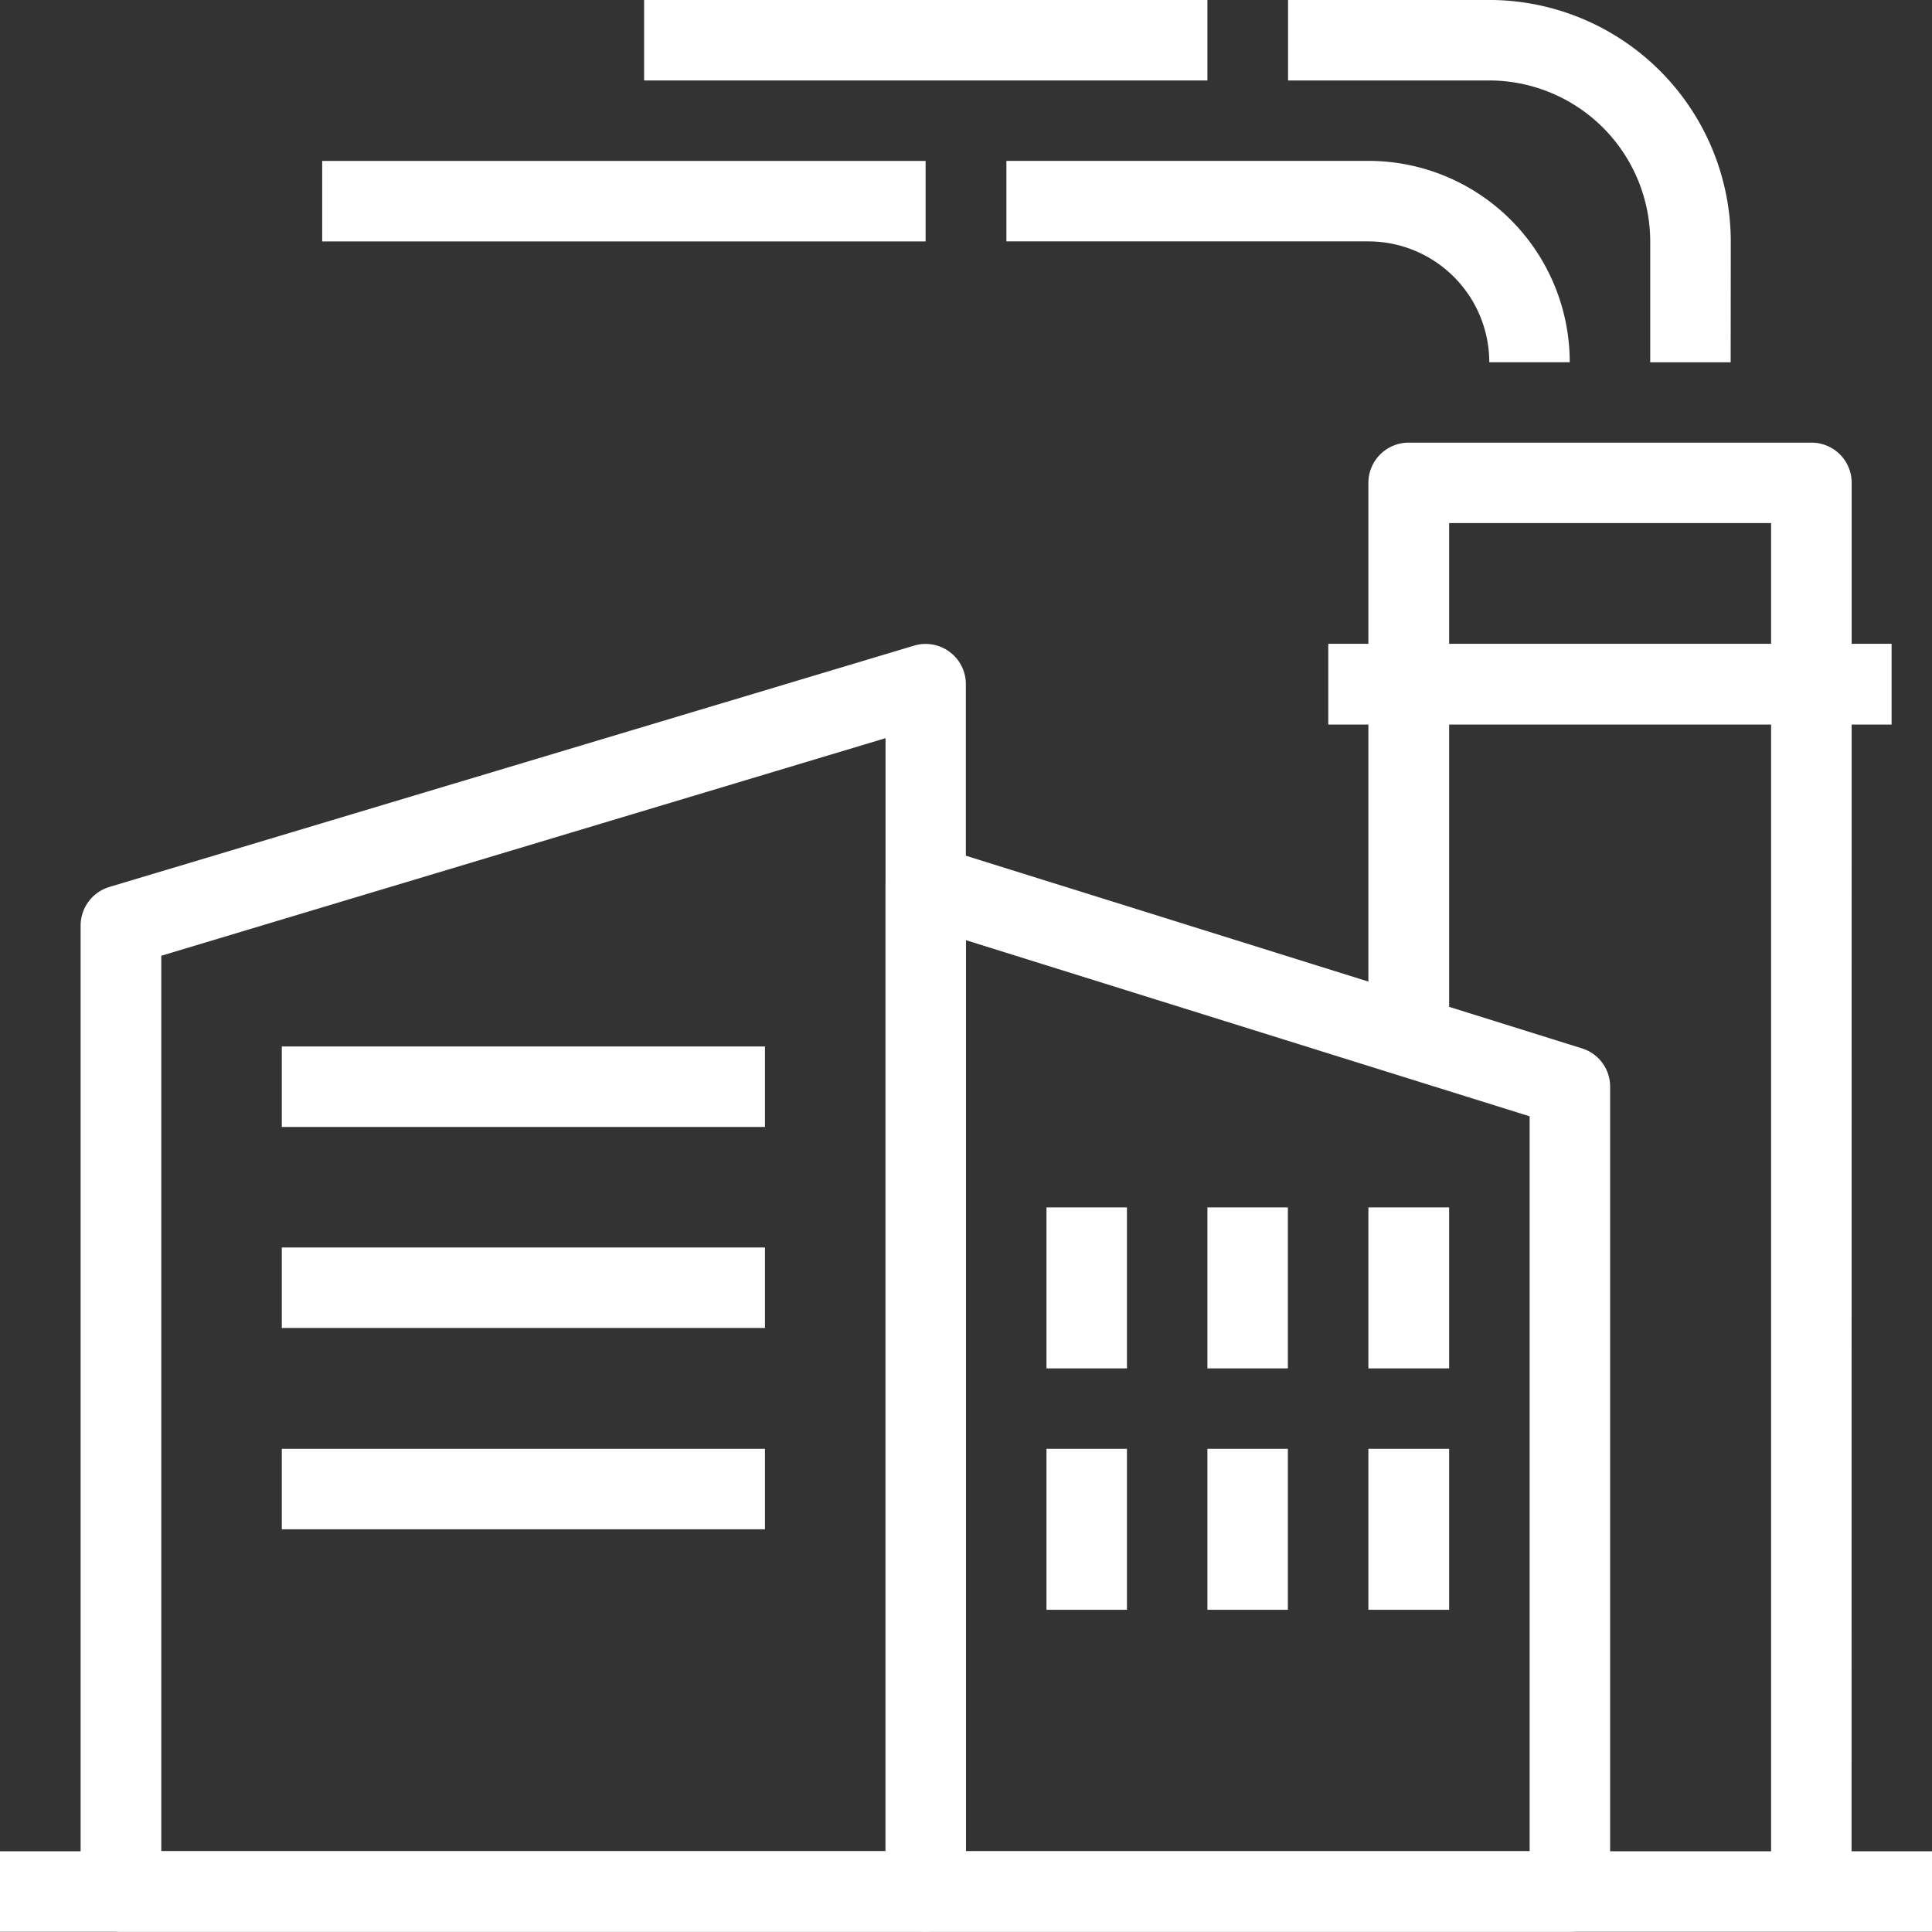
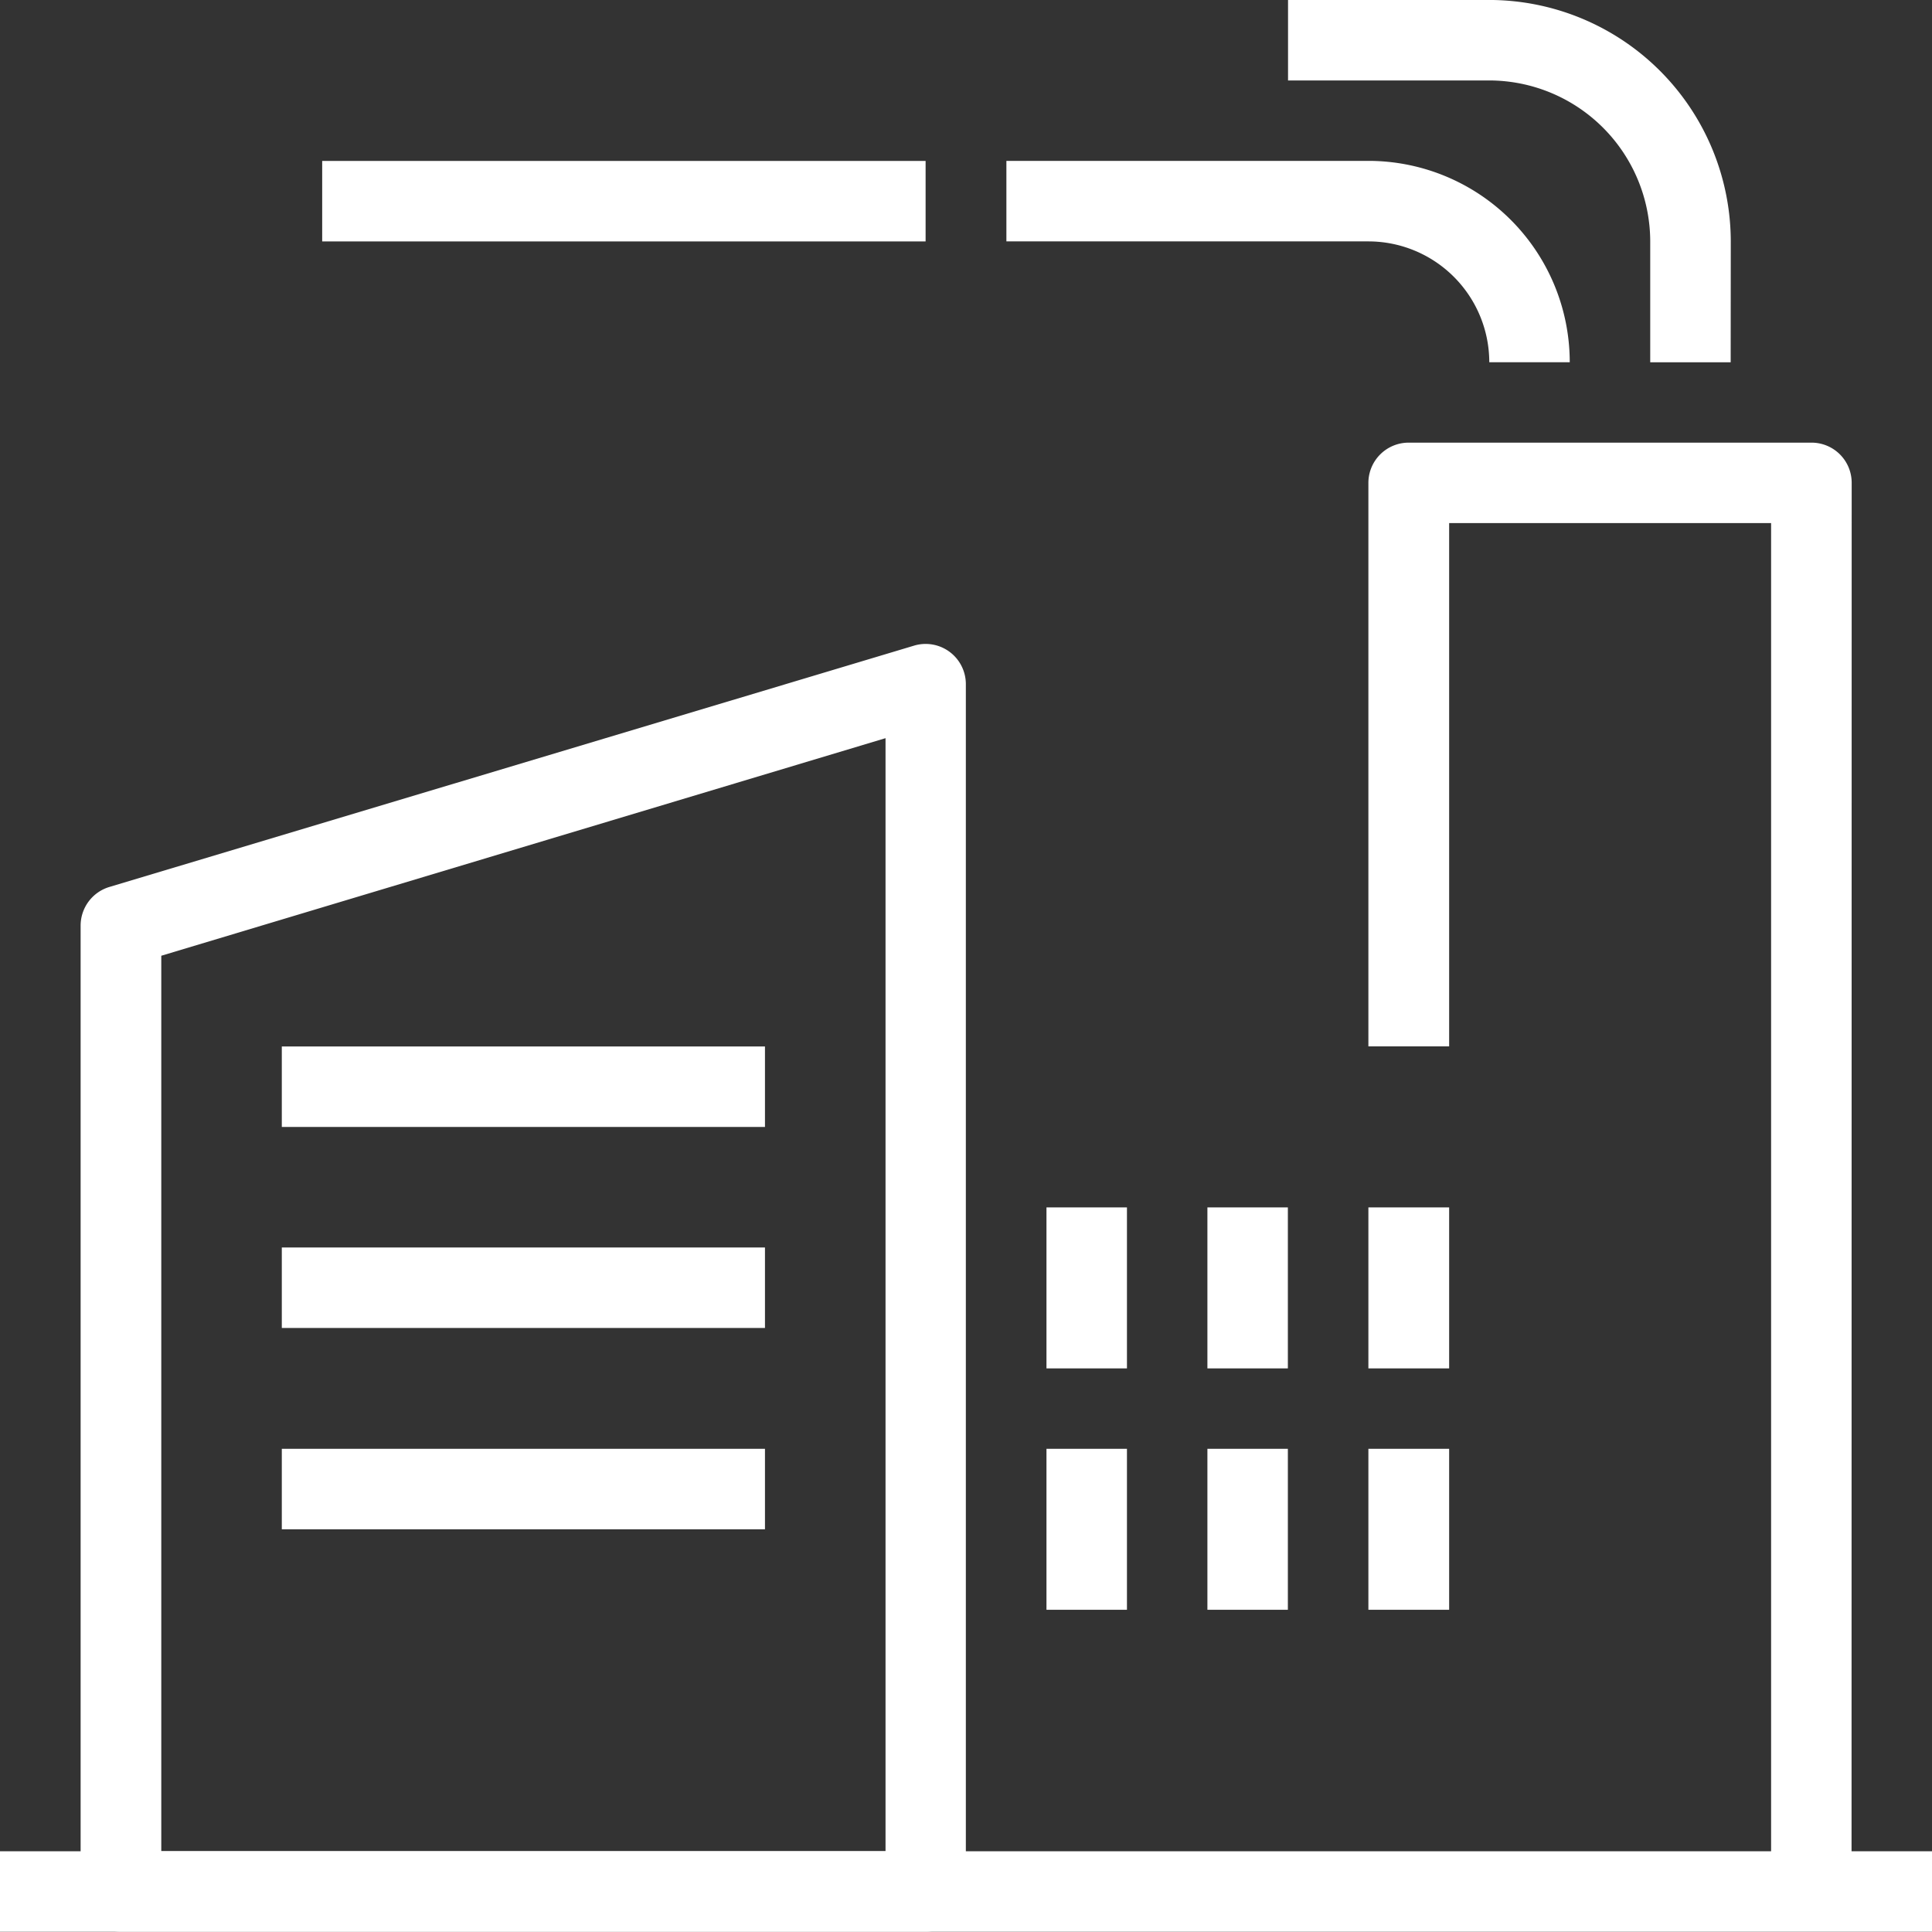
<svg xmlns="http://www.w3.org/2000/svg" id="グループ_7031" data-name="グループ 7031" width="57.177" height="57.167" viewBox="0 0 57.177 57.167">
  <rect x="0" y="0" width="57.177" height="57.167" fill="#333333" stroke="none" />
  <g id="グループ_6957" data-name="グループ 6957" transform="translate(9.535 4.763)">
    <rect id="長方形_21420" data-name="長方形 21420" width="17.858" height="2.382" fill="#fff" />
  </g>
  <g id="グループ_6958" data-name="グループ 6958" transform="translate(29.784 4.762)">
    <path id="パス_1468" data-name="パス 1468" d="M369.133,2018.576h-2.381a3.58,3.58,0,0,0-3.577-3.577H352.461v-2.383h10.714A5.96,5.96,0,0,1,369.133,2018.576Z" transform="translate(-352.461 -2012.617)" fill="#fff" />
  </g>
  <g id="グループ_6959" data-name="グループ 6959" transform="translate(38.115 0)">
    <path id="パス_1469" data-name="パス 1469" d="M371.6,2019.889h-2.381v-3.577a4.771,4.771,0,0,0-4.763-4.764H358.5v-2.382h5.959a7.157,7.157,0,0,1,7.144,7.146Z" transform="translate(-358.496 -2009.167)" fill="#fff" />
  </g>
  <g id="グループ_6960" data-name="グループ 6960" transform="translate(19.062 0)">
-     <rect id="長方形_21421" data-name="長方形 21421" width="16.671" height="2.381" fill="#fff" />
-   </g>
+     </g>
  <g id="グループ_6961" data-name="グループ 6961" transform="translate(39.31 19.053)">
-     <rect id="長方形_21422" data-name="長方形 21422" width="16.671" height="2.39" fill="#fff" />
-   </g>
+     </g>
  <g id="グループ_6962" data-name="グループ 6962" transform="translate(30.97 35.733)">
    <rect id="長方形_21423" data-name="長方形 21423" width="2.382" height="4.764" fill="#fff" />
  </g>
  <g id="グループ_6963" data-name="グループ 6963" transform="translate(35.733 35.733)">
    <rect id="長方形_21424" data-name="長方形 21424" width="2.381" height="4.764" fill="#fff" />
  </g>
  <g id="グループ_6964" data-name="グループ 6964" transform="translate(40.497 35.733)">
    <rect id="長方形_21425" data-name="長方形 21425" width="2.39" height="4.764" fill="#fff" />
  </g>
  <g id="グループ_6965" data-name="グループ 6965" transform="translate(30.97 42.877)">
    <rect id="長方形_21426" data-name="長方形 21426" width="2.382" height="4.764" fill="#fff" />
  </g>
  <g id="グループ_6966" data-name="グループ 6966" transform="translate(35.733 42.877)">
    <rect id="長方形_21427" data-name="長方形 21427" width="2.381" height="4.764" fill="#fff" />
  </g>
  <g id="グループ_6967" data-name="グループ 6967" transform="translate(40.497 42.877)">
    <rect id="長方形_21428" data-name="長方形 21428" width="2.39" height="4.764" fill="#fff" />
  </g>
  <g id="グループ_6968" data-name="グループ 6968" transform="translate(0 54.787)">
    <rect id="長方形_21429" data-name="長方形 21429" width="57.177" height="2.381" fill="#fff" />
  </g>
  <g id="グループ_6969" data-name="グループ 6969" transform="translate(40.497 13.103)">
    <path id="パス_1470" data-name="パス 1470" d="M374.521,2061.537h-2.381v-40.5h-9.528v15.486h-2.39v-16.68a1.192,1.192,0,0,1,1.194-1.187h11.909a1.188,1.188,0,0,1,1.2,1.187Z" transform="translate(-360.222 -2018.659)" fill="#fff" />
  </g>
  <g id="グループ_6970" data-name="グループ 6970" transform="translate(2.39 19.057)">
    <path id="パス_1471" data-name="パス 1471" d="M357.621,2061.082H333.8a1.186,1.186,0,0,1-1.187-1.186v-28.588a1.194,1.194,0,0,1,.846-1.142l23.824-7.145a1.19,1.19,0,0,1,1.528,1.141V2059.9A1.187,1.187,0,0,1,357.621,2061.082ZM335,2058.7h21.434v-32.939L335,2032.2Z" transform="translate(-332.617 -2022.972)" fill="#fff" />
  </g>
  <g id="グループ_6971" data-name="グループ 6971" transform="translate(26.207 25.009)">
-     <path id="パス_1472" data-name="パス 1472" d="M370.118,2059.442H351.057a1.185,1.185,0,0,1-1.187-1.186v-29.775a1.194,1.194,0,0,1,1.546-1.142l19.053,5.959a1.183,1.183,0,0,1,.845,1.132v23.825A1.193,1.193,0,0,1,370.118,2059.442Zm-17.867-2.381h16.681v-21.749l-16.681-5.212Z" transform="translate(-349.87 -2027.284)" fill="#fff" />
-   </g>
+     </g>
  <g id="グループ_6972" data-name="グループ 6972" transform="translate(8.34 30.97)">
    <rect id="長方形_21430" data-name="長方形 21430" width="14.299" height="2.382" fill="#fff" />
  </g>
  <g id="グループ_6973" data-name="グループ 6973" transform="translate(8.34 36.919)">
    <rect id="長方形_21431" data-name="長方形 21431" width="14.299" height="2.382" fill="#fff" />
  </g>
  <g id="グループ_6974" data-name="グループ 6974" transform="translate(8.34 42.877)">
    <rect id="長方形_21432" data-name="長方形 21432" width="14.299" height="2.382" fill="#fff" />
  </g>
</svg>